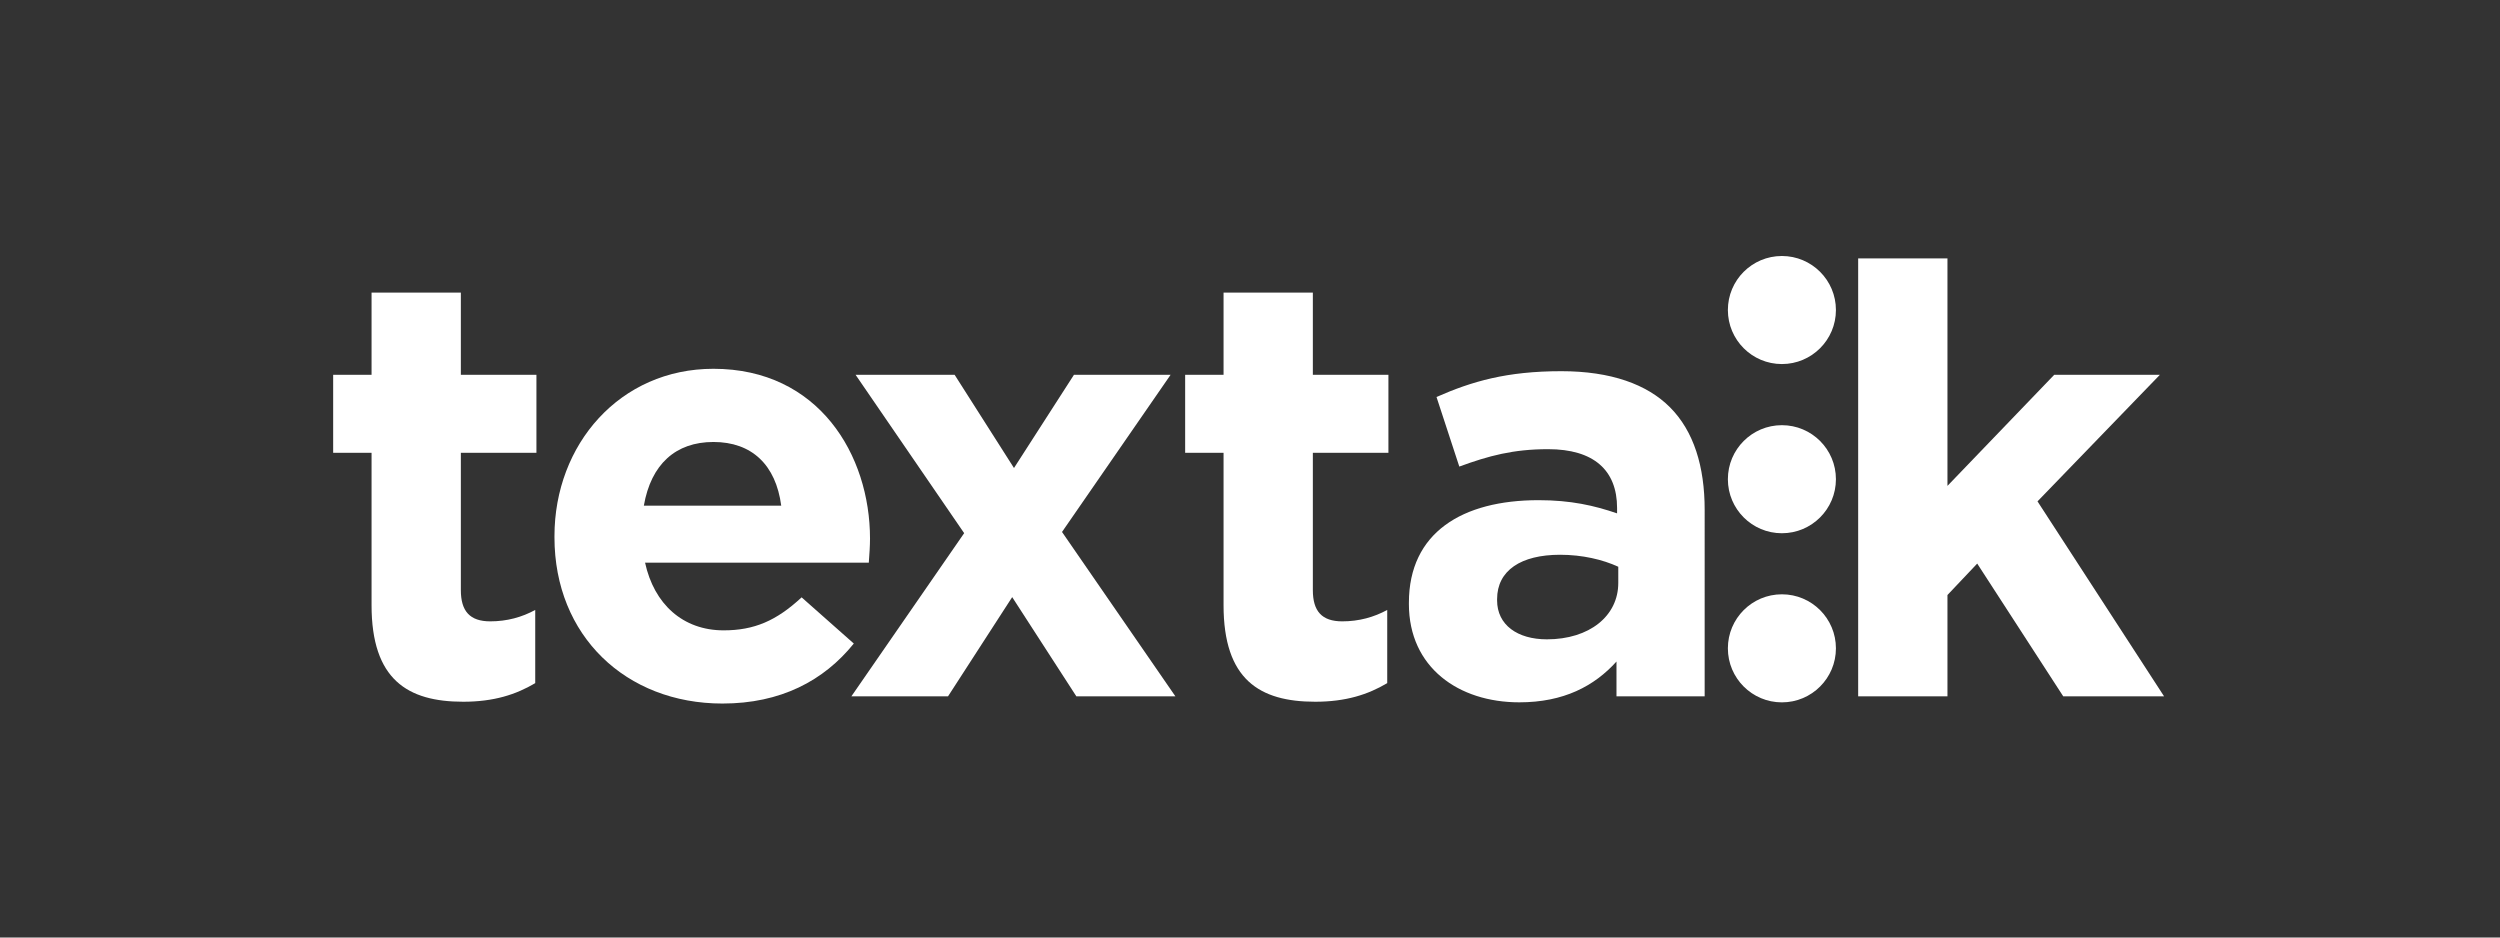
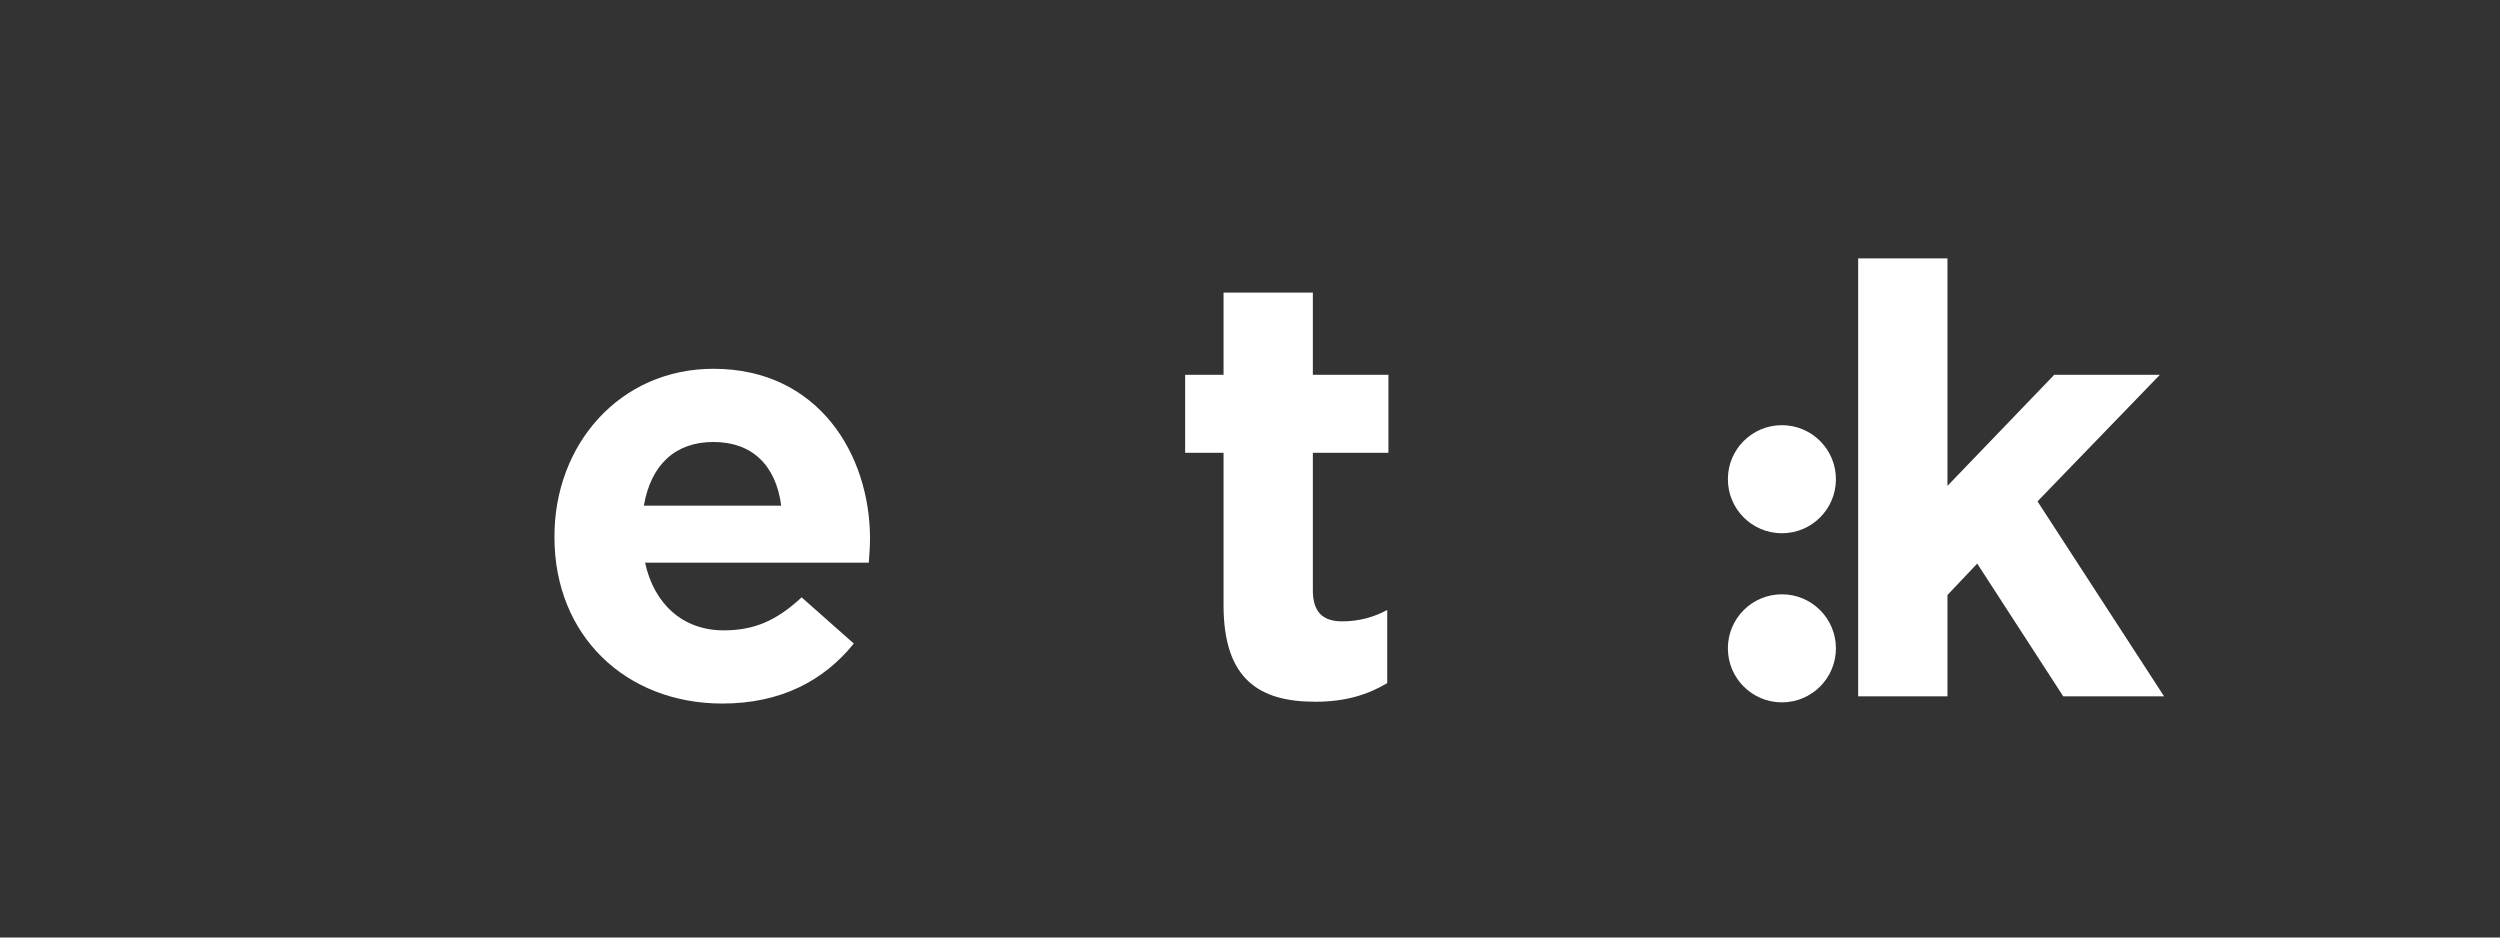
<svg xmlns="http://www.w3.org/2000/svg" xmlns:ns1="http://sodipodi.sourceforge.net/DTD/sodipodi-0.dtd" xmlns:ns2="http://www.inkscape.org/namespaces/inkscape" version="1.1" id="svg2" xml:space="preserve" width="800" height="300" viewBox="0 0 800 300" ns1:docname="textalk-vit.svg" ns2:version="0.92.5 (2060ec1f9f, 2020-04-08)">
  <rect x="0" y="0" width="800" height="300" fill="#333333" stroke="none" />
  <defs id="defs6" />
  <g id="g10" ns2:groupmode="layer" ns2:label="ink_ext_XXXXXX" transform="matrix(1.333,0,0,-1.333,0,300)">
    <g id="g12" transform="matrix(0.1,0,0,0.1,79.978,56.164)" style="fill:#ffffff">
      <path d="m 1075.63,475.074 c -12.95,97.93 -70.57,152.832 -162.759,152.832 -90.683,0 -149.746,-53.457 -167.031,-152.832 z M 531.27,398.922 v 2.891 c 0,220.332 156.953,401.796 381.601,401.796 252.929,0 375.899,-206.796 375.899,-407.754 0,-17.285 -1.43,-37.441 -2.89,-57.597 H 748.75 c 21.582,-99.395 90.684,-162.559 188.613,-162.559 73.437,0 126.757,23.047 187.227,79.219 L 1249.86,144.02 C 1177.87,54.719 1074.22,0 934.473,0 702.656,0 531.27,162.73 531.27,398.922" style="fill:#ffffff;fill-opacity:1;fill-rule:nonzero;stroke:none" id="path14" ns2:connector-curvature="0" />
      <path d="m 3660.94,1068.57 h 214.35 V 522.535 l 256.32,266.66 h 253.62 L 4091.45,485.328 4395.3,17.301 H 4153.22 L 3946.71,336.012 3875.29,260.523 V 17.301 H 3660.94 V 1068.57" style="fill:#ffffff;fill-opacity:1;fill-rule:nonzero;stroke:none" id="path16" ns2:connector-curvature="0" />
-       <path d="m 3085.05,289.488 v 38.887 c -37.42,17.266 -86.41,28.789 -139.69,28.789 -93.59,0 -151.22,-37.441 -151.22,-106.562 v -2.872 c 0,-59.062 48.96,-93.593 119.53,-93.593 102.24,0 171.38,56.133 171.38,135.351 z m -502.63,-50.41 v 2.891 c 0,168.476 128.22,246.25 311.1,246.25 77.78,0 133.9,-12.949 188.64,-31.68 v 12.969 c 0,90.722 -56.14,141.133 -165.59,141.133 -83.55,0 -142.59,-15.86 -213.16,-41.778 l -54.74,167.051 c 85,37.461 168.53,61.934 299.58,61.934 119.53,0 205.94,-31.68 260.67,-86.407 57.56,-57.597 83.5,-142.578 83.5,-246.269 V 17.301 H 3080.75 V 100.855 C 3027.42,41.789 2953.98,2.91 2847.42,2.91 c -145.47,0 -265,83.512 -265,236.168" style="fill:#ffffff;fill-opacity:1;fill-rule:nonzero;stroke:none" id="path18" ns2:connector-curvature="0" />
      <path d="m 2137.48,236.188 v 365.781 h -92.19 v 187.226 h 92.19 V 986.5 h 214.36 V 789.195 h 181.42 V 601.969 H 2351.84 V 272.203 c 0,-50.39 21.58,-74.902 70.54,-74.902 40.32,0 76.33,10.078 108.01,27.402 L 2530.39,49 C 2484.3,21.602 2431.02,4.332 2357.58,4.332 c -133.91,0 -220.1,53.277 -220.1,231.856" style="fill:#ffffff;fill-opacity:1;fill-rule:nonzero;stroke:none" id="path20" ns2:connector-curvature="0" />
      <path d="m 3607.54,132.555 c 0,-71.633 -58.09,-129.727 -129.71,-129.727 -71.63,0 -129.68,58.094 -129.68,129.727 0,71.621 58.05,129.675 129.68,129.675 71.62,0 129.71,-58.054 129.71,-129.675" style="fill:#ffffff;fill-opacity:1;fill-rule:nonzero;stroke:none" id="path22" ns2:connector-curvature="0" />
      <path d="m 3607.54,538.531 c 0,-71.633 -58.09,-129.707 -129.71,-129.707 -71.63,0 -129.68,58.074 -129.68,129.707 0,71.668 58.05,129.707 129.68,129.707 71.62,0 129.71,-58.039 129.71,-129.707" style="fill:#ffffff;fill-opacity:1;fill-rule:nonzero;stroke:none" id="path24" ns2:connector-curvature="0" />
-       <path d="m 3607.54,944.691 c 0,-71.601 -58.09,-129.714 -129.71,-129.714 -71.63,0 -129.68,58.113 -129.68,129.714 0,71.629 58.05,129.689 129.68,129.689 71.62,0 129.71,-58.06 129.71,-129.689" style="fill:#ffffff;fill-opacity:1;fill-rule:nonzero;stroke:none" id="path26" ns2:connector-curvature="0" />
-       <path d="m 2021.88,17.301 -272.19,394.59 260.17,376.582 0.49,0.711 H 1778.36 L 1634.39,565.406 1491.89,789.184 H 1254.12 L 1514.78,409.02 1244.04,17.301 h 232 L 1630.09,255.473 1784.1,17.301 h 237.78" style="fill:#ffffff;fill-opacity:1;fill-rule:nonzero;stroke:none" id="path28" ns2:connector-curvature="0" />
-       <path d="M 92.188,236.188 V 601.969 H 0 V 789.195 H 92.188 V 986.5 H 306.543 V 789.195 H 487.969 V 601.969 H 306.543 V 272.203 c 0,-50.39 21.582,-74.902 70.547,-74.902 40.312,0 76.328,10.078 108.008,27.402 V 49 C 439.004,21.602 385.723,4.332 312.285,4.332 178.379,4.332 92.188,57.609 92.188,236.188" style="fill:#ffffff;fill-opacity:1;fill-rule:nonzero;stroke:none" id="path30" ns2:connector-curvature="0" />
    </g>
  </g>
</svg>